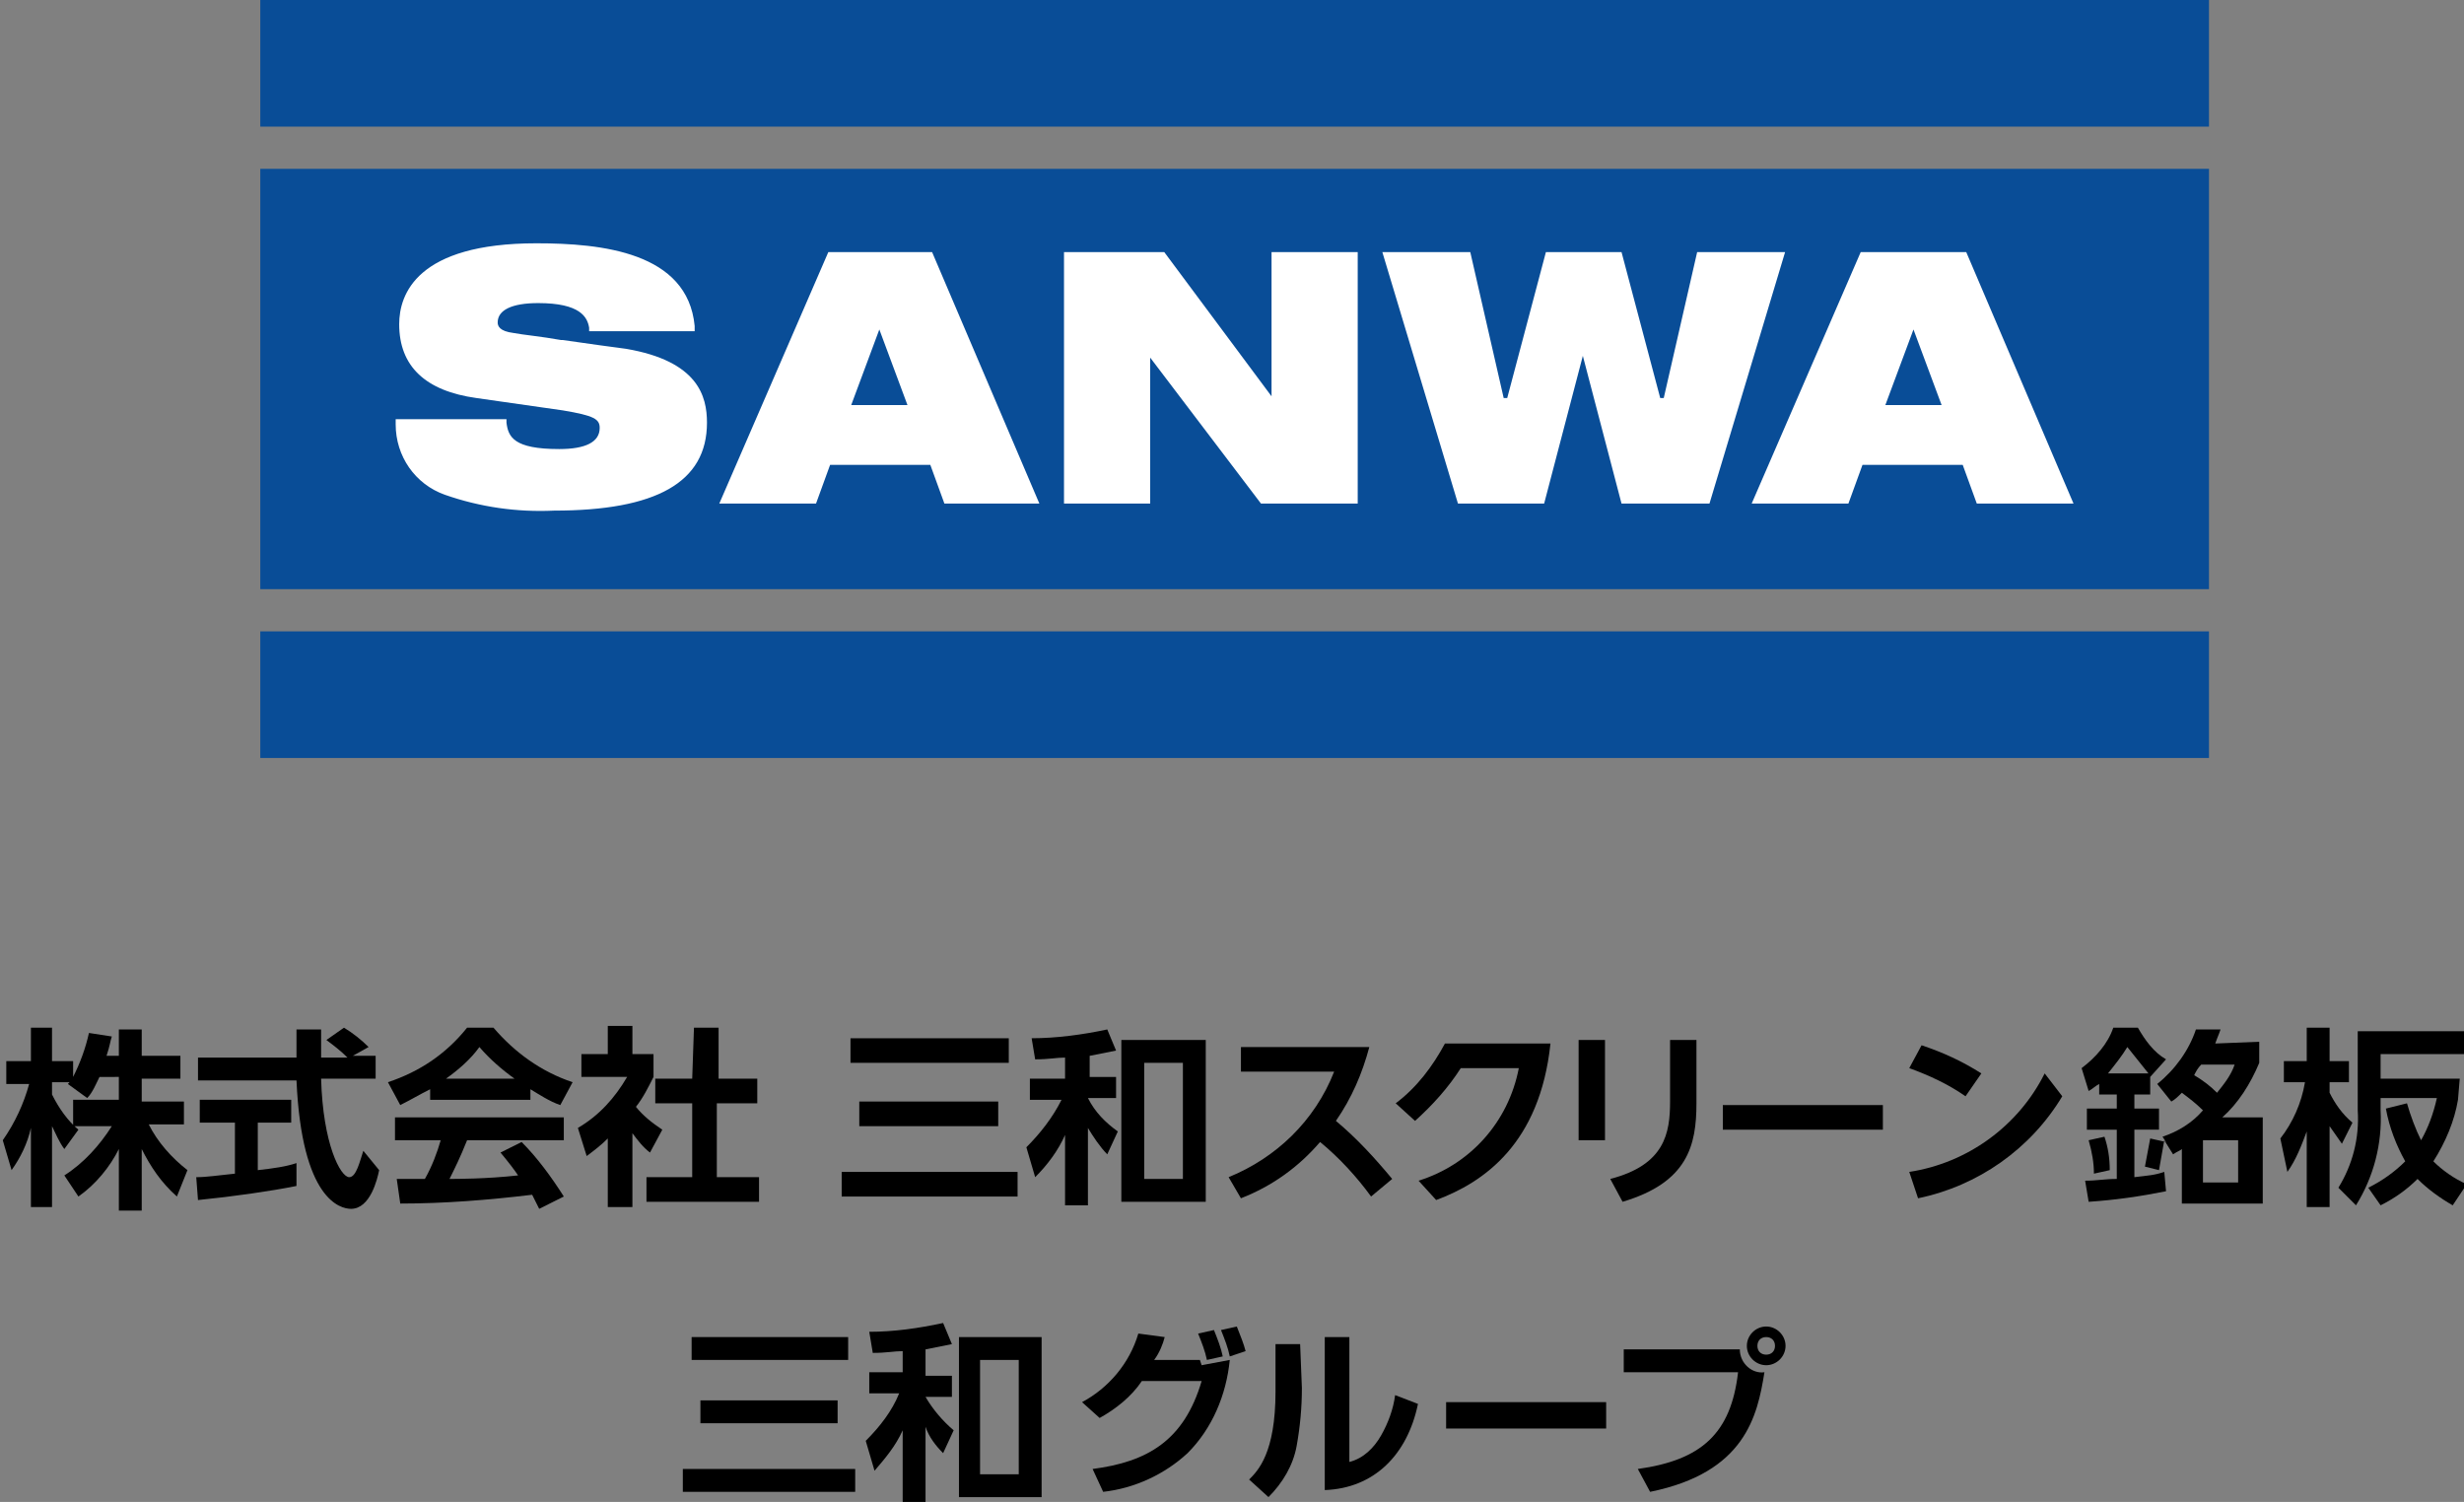
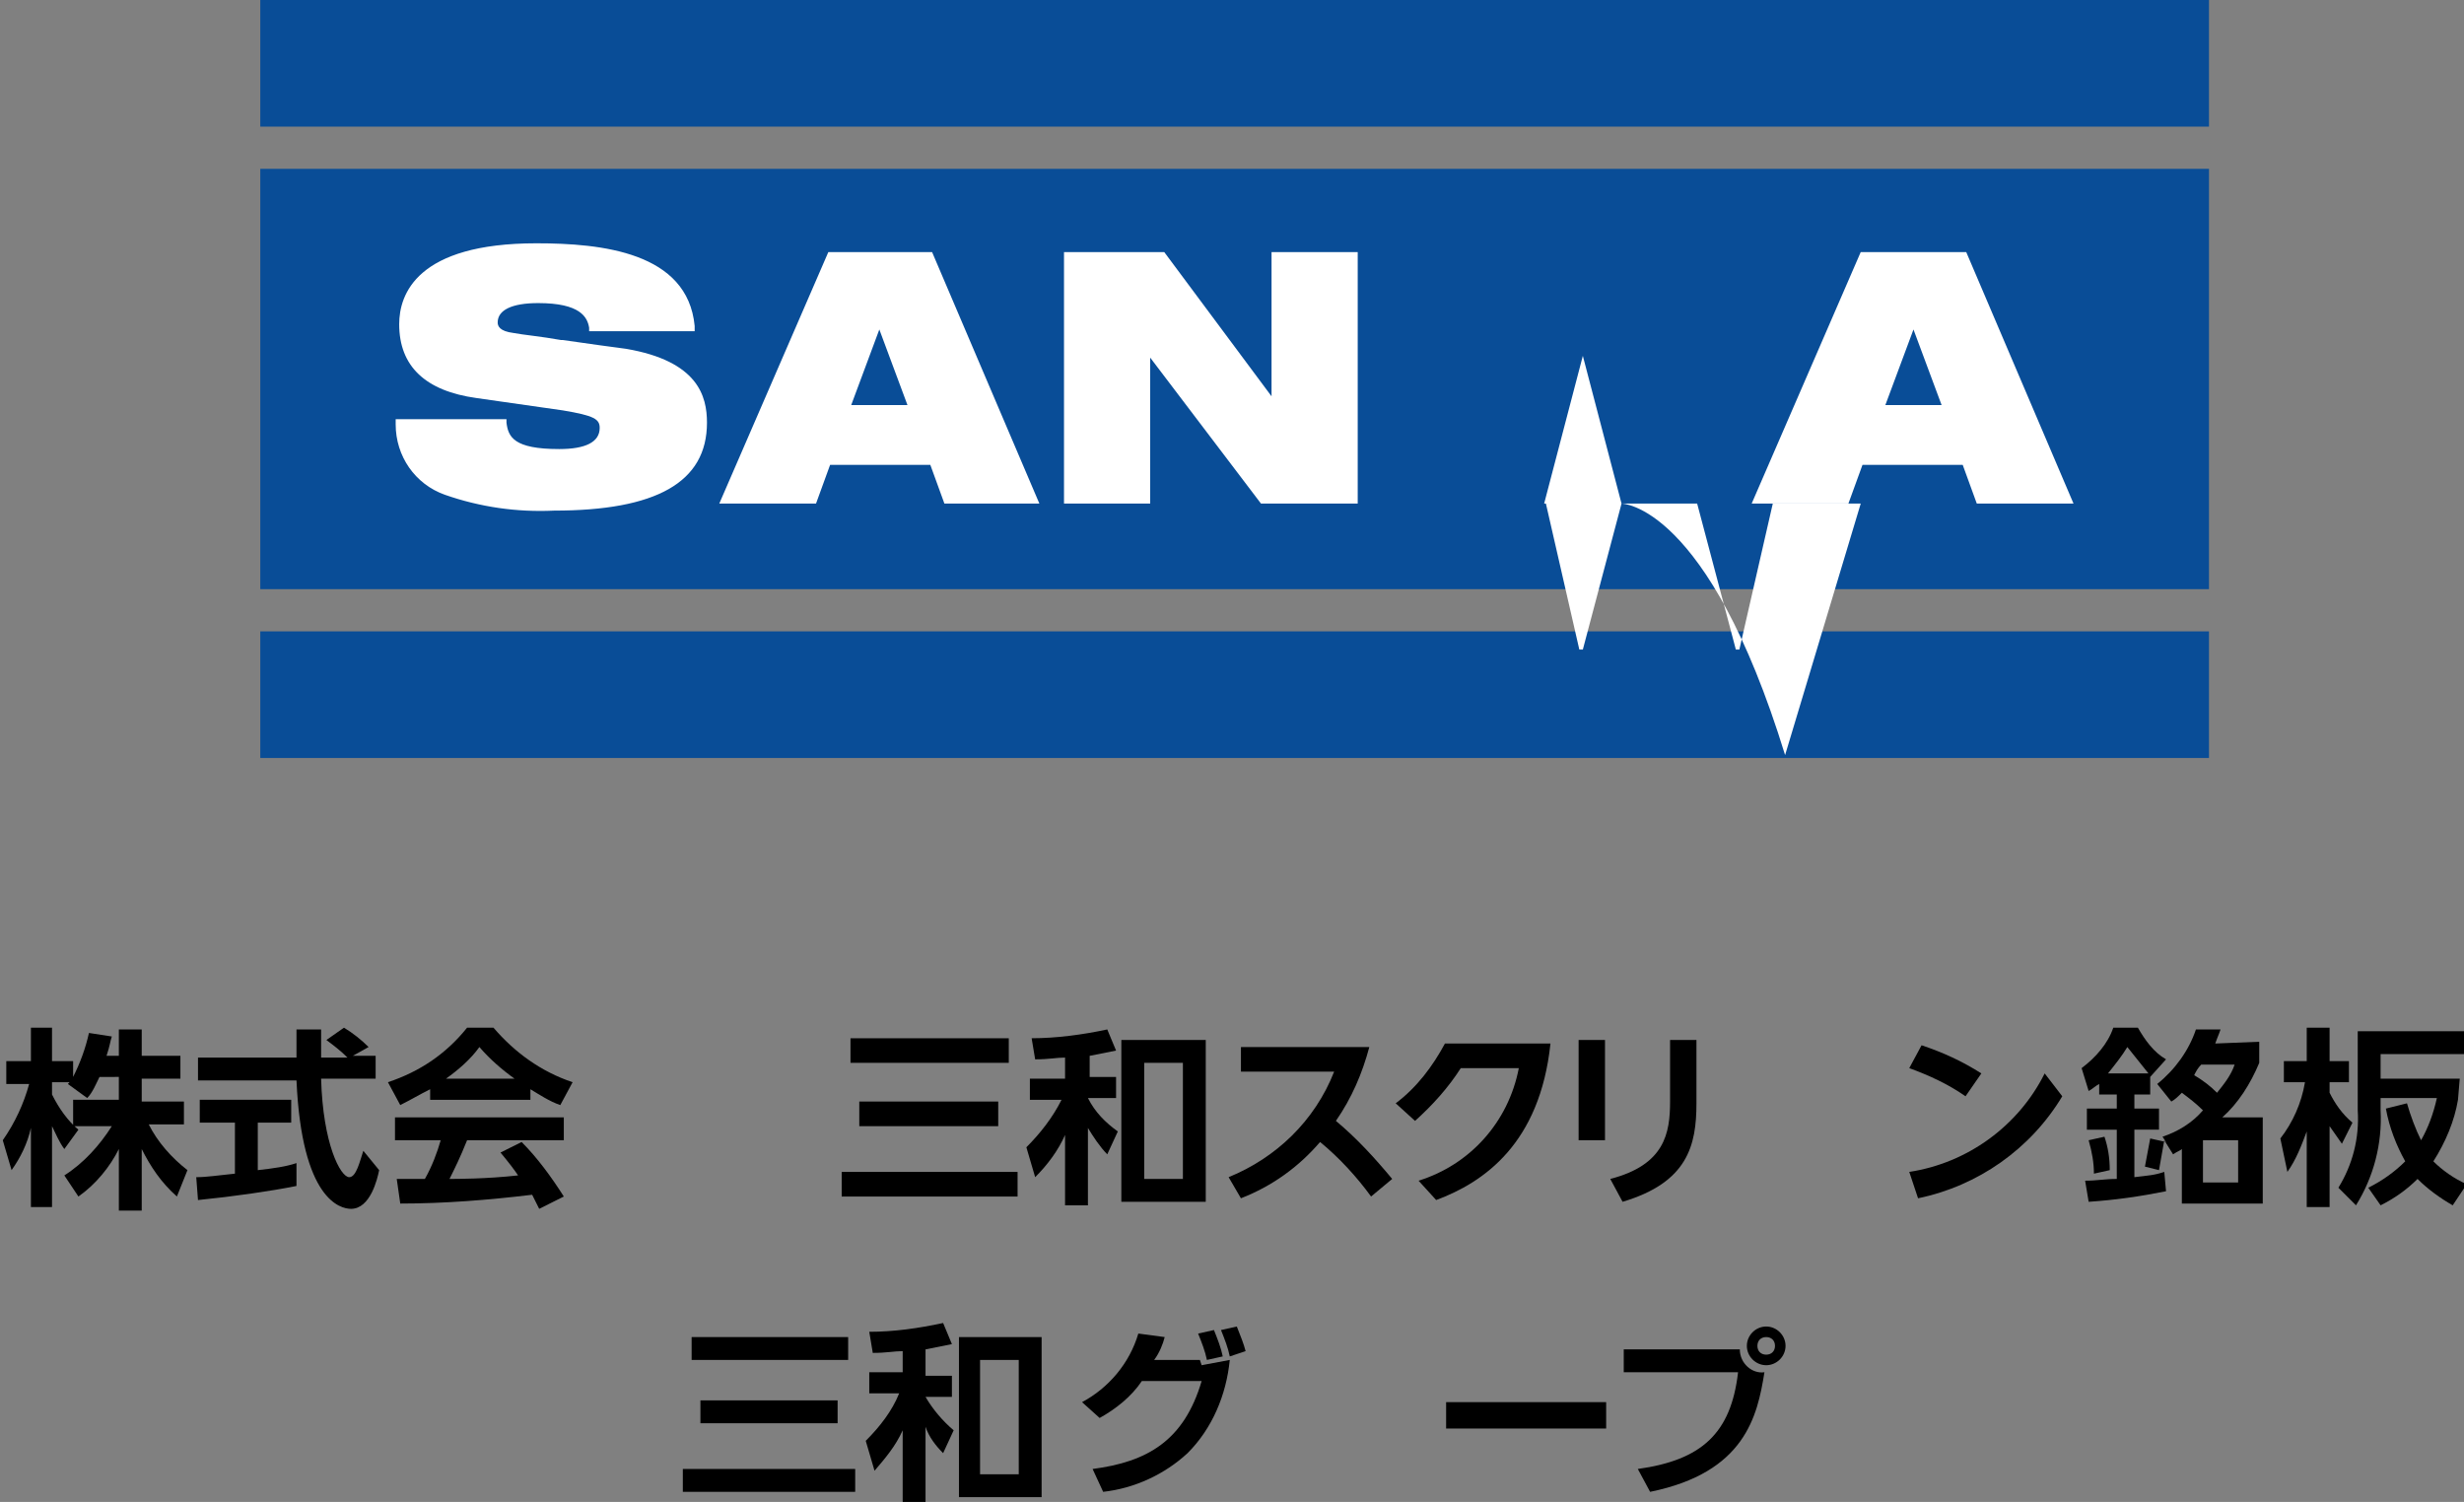
<svg xmlns="http://www.w3.org/2000/svg" version="1.1" id="レイヤー_1" x="0px" y="0px" width="140.1px" height="85.4px" viewBox="0 0 140.1 85.4" style="enable-background:new 0 0 140.1 85.4;" xml:space="preserve">
  <rect x="0" y="0" width="140.1" height="85.4" fill="#808080" stroke="none" />
  <style type="text/css">
	.st0{fill:#094D97;}
	.st1{fill:#FFFFFF;}
</style>
  <rect id="長方形_71_3_" x="14.8" y="9.6" class="st0" width="110.8" height="23.9" />
  <rect id="長方形_72_3_" x="14.8" y="0" class="st0" width="110.8" height="7.2" />
  <rect id="長方形_73_3_" x="14.8" y="35.9" class="st0" width="110.8" height="7.2" />
  <g id="グループ_56_3_" transform="translate(178.298 155.434)">
    <path id="パス_10965_3_" class="st1" d="M-146.8-126.4c-2.1,0.1-4.2-0.2-6.2-0.9c-1.7-0.6-2.8-2.2-2.8-4l0-0.3h6.3l0,0.2   c0.1,0.8,0.4,1.5,3,1.5c1.5,0,2.3-0.4,2.3-1.2c0-0.5-0.3-0.7-2.1-1l-4.9-0.7c-2.9-0.4-4.4-1.8-4.4-4.2c0-1.7,1-4.6,7.8-4.6   c3.7,0,8.6,0.5,9,4.7l0,0.3h-6l0-0.2c-0.1-0.6-0.5-1.4-2.9-1.4c-1.5,0-2.3,0.4-2.3,1.1c0,0.2,0.1,0.5,0.9,0.6   c0.5,0.1,1.6,0.2,2.7,0.4l0.1,0c1.4,0.2,2.8,0.4,3.6,0.5c4.1,0.7,4.6,2.7,4.6,4.2C-138.1-128-141-126.4-146.8-126.4z" />
    <path id="パス_10966_3_" class="st1" d="M-124.6-126.8l-0.8-2.2h-5.7l-0.8,2.2h-5.5l6.2-14.3h5.9l6.1,14.3   C-119.2-126.8-124.6-126.8-124.6-126.8z M-129.9-132.4h3.2l-1.6-4.3L-129.9-132.4z" />
    <path id="パス_10967_3_" class="st1" d="M-106.6-126.8l-6.3-8.3v8.3h-4.9v-14.3h5.7l6.1,8.2v-8.2h4.9v14.3   C-101.1-126.8-106.6-126.8-106.6-126.8z" />
-     <path id="パス_10968_3_" class="st1" d="M-86.1-126.8l-2.2-8.4l-2.2,8.4h-4.9l-4.3-14.3h5l1.9,8.3h0.2l2.2-8.3h4.3l2.2,8.3h0.2   l1.9-8.3h5l-4.3,14.3C-81.2-126.8-86.1-126.8-86.1-126.8z" />
+     <path id="パス_10968_3_" class="st1" d="M-86.1-126.8l-2.2-8.4l-2.2,8.4h-4.9h5l1.9,8.3h0.2l2.2-8.3h4.3l2.2,8.3h0.2   l1.9-8.3h5l-4.3,14.3C-81.2-126.8-86.1-126.8-86.1-126.8z" />
    <path id="パス_10969_3_" class="st1" d="M-65.9-126.8l-0.8-2.2h-5.7l-0.8,2.2h-5.5l6.2-14.3h6l6.1,14.3   C-60.4-126.8-65.9-126.8-65.9-126.8z M-71.1-132.4h3.2l-1.6-4.3L-71.1-132.4z" />
  </g>
  <g id="グループ_59_1_" transform="translate(34.858 91.535)">
    <g id="グループ_58_3_" transform="translate(0 0)">
      <path id="パス_10970_3_" d="M-29.2-30.3c-0.2,0.4-0.4,0.9-0.7,1.2l-1.1-0.8c0,0,0.1-0.1,0.1-0.1h-1v0.7c0.4,0.8,0.9,1.5,1.5,2    l-0.8,1.1c-0.3-0.4-0.5-0.9-0.7-1.3v4.6h-1.2v-4.5c-0.2,0.9-0.6,1.7-1.1,2.4l-0.5-1.7c0.7-1,1.2-2.1,1.5-3.2h-1.3v-1.3h1.4v-1.9    h1.2v1.9h1.2v0.9c0.4-0.8,0.7-1.6,0.9-2.5l1.3,0.2c-0.1,0.3-0.1,0.5-0.3,1.1h0.7v-1.5h1.3v1.5h2.2v1.3h-2.2v1.3h2.4v1.3h-2    c0.5,1,1.3,1.9,2.2,2.6l-0.6,1.5c-0.9-0.8-1.5-1.7-2-2.7v3.5h-1.3v-3.5c-0.5,1-1.3,2-2.3,2.7l-0.8-1.2c1.1-0.7,2-1.7,2.7-2.8h-2.2    V-29h2.6v-1.3L-29.2-30.3z" />
      <path id="パス_10971_3_" d="M-23.7-24.6c0.6,0,1.2-0.1,2.2-0.2v-2.9h-2V-29h5.2v1.3h-1.9v2.7c0.9-0.1,1.6-0.2,2.2-0.4l0,1.3    c-1.5,0.3-3.6,0.6-5.6,0.8L-23.7-24.6z M-14.8-31.5h1.3v1.3h-3.1c0.1,3.7,1.1,5.6,1.6,5.6c0.4,0,0.6-0.9,0.8-1.5l0.9,1.1    c-0.1,0.5-0.5,2.2-1.6,2.2c-0.6,0-2.8-0.5-3.1-7.3h-5.6v-1.3h5.6c0-0.3,0-1.4,0-1.6h1.4c0,0.2,0,0.9,0,1.6h1.5    c-0.4-0.4-0.8-0.7-1.2-1l1-0.7c0.5,0.3,1,0.7,1.4,1.1L-14.8-31.5z" />
      <path id="パス_10972_3_" d="M-10.4-29.6c-0.6,0.3-1.1,0.6-1.7,0.9l-0.7-1.3c1.8-0.6,3.3-1.6,4.5-3.1h1.5    c1.2,1.4,2.7,2.5,4.5,3.1L-3-28.7c-0.6-0.2-1.2-0.6-1.7-0.9v0.6h-5.7L-10.4-29.6z M-4.2-22.8c-0.1-0.2-0.2-0.4-0.4-0.8    c-2.5,0.3-5,0.5-7.5,0.5l-0.2-1.4c0.1,0,1.3,0,1.6,0c0.4-0.7,0.7-1.5,0.9-2.2h-2.6V-28h9.6v1.3h-5.5c-0.4,1-0.7,1.6-1,2.2    c0.4,0,2.1,0,3.9-0.2C-5.6-25-5.9-25.4-6.4-26l1.2-0.6c0.9,0.9,1.7,2,2.4,3.1L-4.2-22.8z M-5.6-30.2c-0.7-0.5-1.4-1.1-2-1.8    c-0.5,0.7-1.2,1.3-1.9,1.8H-5.6z" />
-       <path id="パス_10973_3_" d="M1.1-22.9h-1.4v-3.9c-0.4,0.4-0.8,0.7-1.2,1L-2-27.4c1.2-0.7,2.1-1.7,2.8-2.9h-2.6v-1.3h1.5v-1.6    h1.4v1.6h1.2v1.3c-0.3,0.6-0.6,1.2-1,1.7c0.4,0.5,0.9,0.9,1.5,1.3L2.1-26c-0.4-0.3-0.7-0.7-1-1.1L1.1-22.9z M4.6-33.1h1.4v2.9h2.2    v1.4H5.9v4.2h2.4v1.4H1.9v-1.4h2.6v-4.2H2.4v-1.4h2.1L4.6-33.1L4.6-33.1z" />
      <path id="パス_10974_3_" d="M13-24.9h10v1.4H13V-24.9z M13.5-32.5h9v1.4h-9L13.5-32.5z M14-28.9h7.9v1.4H14    C14-27.5,14-28.9,14-28.9z" />
      <path id="パス_10975_3_" d="M27-30.3h1.6v1.2H27c0.4,0.8,1,1.4,1.7,1.9l-0.6,1.3c-0.4-0.4-0.8-1-1.1-1.5v4.4h-1.3V-27    c-0.4,0.9-1,1.7-1.7,2.4l-0.5-1.7c0.8-0.8,1.5-1.7,2-2.7h-1.8v-1.2h2v-1.2c-0.5,0-0.9,0.1-1.7,0.1l-0.2-1.2c1.4,0,2.9-0.2,4.3-0.5    l0.5,1.2c-0.5,0.1-1,0.2-1.5,0.3V-30.3z M33.7-23.2h-4.8v-9.2h4.8V-23.2z M32.4-31.1h-2.2v6.6h2.2V-31.1z" />
      <path id="パス_10976_3_" d="M35-24.6c2.7-1.1,4.9-3.2,6-6h-5.3V-32h7.3c-0.4,1.5-1,2.9-1.9,4.2c1.2,1,2.2,2.1,3.2,3.3l-1.2,1    c-0.8-1.1-1.8-2.2-2.9-3.1c-1.2,1.4-2.7,2.5-4.5,3.2L35-24.6z" />
      <path id="パス_10977_3_" d="M45.8-24.4c2.9-0.9,5.1-3.3,5.7-6.4h-3.3c-0.7,1.1-1.6,2.1-2.6,3l-1.1-1c1.2-0.9,2.1-2.1,2.8-3.4h6    c-0.6,5.7-3.8,7.9-6.5,8.9L45.8-24.4z" />
      <path id="パス_10978_3_" d="M56.4-32.4v5.7h-1.5v-5.7H56.4z M61.6-32.5v3.7c0,2.4-0.5,4.5-4.2,5.6l-0.7-1.3    c3.1-0.8,3.4-2.6,3.4-4.4v-3.5H61.6z" />
-       <path id="パス_10979_3_" d="M72.2-28.7v1.4h-9.1v-1.4H72.2z" />
      <path id="パス_10980_3_" d="M76.9-29.2c-1-0.7-2.1-1.2-3.2-1.6l0.7-1.3c1.2,0.4,2.3,0.9,3.4,1.6L76.9-29.2z M82.4-29.2    c-1.8,3-4.8,5.1-8.2,5.8l-0.5-1.5c3.3-0.5,6.2-2.6,7.7-5.6L82.4-29.2z" />
      <path id="パス_10981_3_" d="M88.3-23.8c-1.5,0.3-2.9,0.5-4.4,0.6l-0.2-1.2c0.7,0,1.1-0.1,1.8-0.1v-2.8h-1.7v-1.2h1.7v-0.8h-1    v-0.6c-0.2,0.1-0.4,0.3-0.6,0.4l-0.4-1.3c0.8-0.6,1.5-1.4,1.8-2.3h1.4c0.4,0.7,0.9,1.4,1.6,1.8l-0.9,1v1h-0.9v0.8h1.4v1.2h-1.4    v2.7c0.8-0.1,1.1-0.1,1.7-0.3L88.3-23.8z M84.2-24.8c0-0.6-0.1-1.2-0.3-1.9l0.9-0.2c0.2,0.6,0.3,1.2,0.3,1.9L84.2-24.8z     M87.3-30.5c-0.4-0.5-0.8-1-1.2-1.5c-0.3,0.5-0.7,1-1.1,1.5H87.3z M93.6-32.3v1.2c-0.5,1.2-1.2,2.3-2.1,3.1h2.3v4.9h-4.6v-3.1    c-0.1,0.1-0.2,0.1-0.5,0.3l-0.5-0.8c-0.1,0.6-0.2,1.1-0.3,1.7l-0.8-0.2c0.1-0.5,0.2-1.1,0.3-1.6l0.9,0.2l-0.2-0.3    c0.9-0.3,1.7-0.8,2.3-1.5c-0.4-0.4-0.8-0.7-1.2-1c-0.2,0.2-0.4,0.4-0.6,0.5l-0.8-1c1-0.8,1.8-1.9,2.2-3.1l1.4,0    c-0.1,0.3-0.2,0.5-0.3,0.8L93.6-32.3z M90.3-31c-0.2,0.2-0.3,0.4-0.4,0.6c0.5,0.3,0.9,0.6,1.3,1c0.4-0.5,0.8-1,1-1.6L90.3-31    L90.3-31z M92.4-26.7h-2v2.4h2V-26.7z" />
      <path id="パス_10982_3_" d="M94.8-26.8c0.7-0.9,1.2-2,1.4-3.2H95v-1.2h1.3v-1.9h1.3v1.9h1.1v1.2h-1.1v0.6    c0.3,0.6,0.7,1.2,1.3,1.7l-0.6,1.2c-0.2-0.3-0.5-0.7-0.7-1v4.6h-1.3v-4.3c-0.3,0.8-0.6,1.6-1.1,2.3L94.8-26.8z M104.9-29    c-0.2,1.2-0.7,2.4-1.4,3.5c0.5,0.5,1.2,1,1.9,1.3l-0.8,1.2c-0.7-0.4-1.4-0.9-2-1.5c-0.6,0.6-1.3,1.1-2.1,1.5L99.8-24    c0.8-0.4,1.5-0.9,2.1-1.5c-0.5-0.9-0.9-1.9-1.1-3l1.2-0.3c0.2,0.7,0.5,1.5,0.8,2.1c0.4-0.7,0.7-1.5,0.9-2.4h-3.2v0.7    c0.1,1.9-0.4,3.8-1.4,5.4l-1-1c0.8-1.3,1.2-2.8,1.1-4.4v-4.5h6.1v1.3h-4.8v1.4h4.5L104.9-29z" />
    </g>
  </g>
  <g id="グループ_61_1_" transform="translate(73.825 108.627)">
    <g id="グループ_60_1_" transform="translate(22.699)">
      <path id="パス_10983_1_" d="M-35-28.9c1.5-0.8,2.7-2.2,3.2-3.9l1.5,0.2c-0.1,0.4-0.3,0.9-0.6,1.3h2.6l0.1,0.3l1.6-0.3    c-0.2,2-1,3.9-2.4,5.3c-1.3,1.2-3,2-4.8,2.2l-0.6-1.3c3.1-0.4,5.2-1.6,6.2-5h-3.4c-0.6,0.9-1.5,1.6-2.4,2.1L-35-28.9z M-27.9-31.3    c-0.1-0.5-0.3-1-0.5-1.5l0.9-0.2c0.2,0.5,0.4,1,0.5,1.5L-27.9-31.3z M-26.6-31.5c-0.1-0.5-0.3-1-0.5-1.5l0.9-0.2    c0.2,0.5,0.4,1,0.5,1.4L-26.6-31.5z" />
-       <path id="パス_10984_1_" d="M-22.5-29.7c0,1.1-0.1,2.2-0.3,3.3c-0.2,1.1-0.8,2.1-1.6,2.9l-1.1-1C-25-25-24-26-24-29.5v-2.7h1.4    L-22.5-29.7z M-19.8-25.5c0.8-0.2,1.4-0.8,1.8-1.5c0.4-0.7,0.7-1.5,0.8-2.3l1.3,0.5c-0.6,2.9-2.5,4.8-5.3,4.9v-8.7h1.4L-19.8-25.5    z" />
      <path id="パス_10985_1_" d="M-5.2-28.9v1.5h-9.1v-1.5C-14.3-28.9-5.2-28.9-5.2-28.9z" />
      <path id="パス_10986_1_" d="M2.4-31.9c0,0.8,0.7,1.4,1.4,1.3c-0.4,2.5-1.1,5.7-6.5,6.8l-0.7-1.3c3.6-0.5,5.3-2,5.7-5.5h-6.5    v-1.3H2.4z M5-32.1C5-31.5,4.5-31,3.9-31c0,0,0,0,0,0c-0.6,0-1.1-0.5-1.1-1.1l0,0c0-0.6,0.5-1.1,1.1-1.1l0,0    C4.5-33.2,5-32.7,5-32.1C5-32.1,5-32.1,5-32.1z M3.4-32.1c0,0.3,0.2,0.5,0.5,0.5s0.5-0.2,0.5-0.5l0,0c0-0.3-0.2-0.5-0.5-0.5h0    C3.6-32.6,3.4-32.4,3.4-32.1C3.4-32.1,3.4-32.1,3.4-32.1L3.4-32.1z" />
    </g>
    <path id="パス_10987_1_" d="M-35-25.1h9.8v1.3H-35V-25.1z M-34.5-32.6h8.9v1.3h-8.9V-32.6z M-34-29h7.8v1.3H-34V-29z" />
    <path id="パス_10988_1_" d="M-21.2-30.4h1.5v1.2h-1.5c0.4,0.7,1,1.4,1.6,1.9l-0.6,1.3c-0.4-0.4-0.8-0.9-1-1.5v4.3h-1.3v-4.1   c-0.4,0.9-1,1.6-1.6,2.3l-0.5-1.7c0.8-0.8,1.5-1.7,1.9-2.7h-1.7v-1.2h1.9v-1.2c-0.5,0-0.9,0.1-1.7,0.1l-0.2-1.2   c1.4,0,2.8-0.2,4.2-0.5l0.5,1.2c-0.5,0.1-1,0.2-1.5,0.3L-21.2-30.4z M-14.6-23.5h-4.7v-9.1h4.7C-14.6-32.5-14.6-23.5-14.6-23.5z    M-15.9-31.3h-2.2v6.5h2.2L-15.9-31.3z" />
  </g>
</svg>